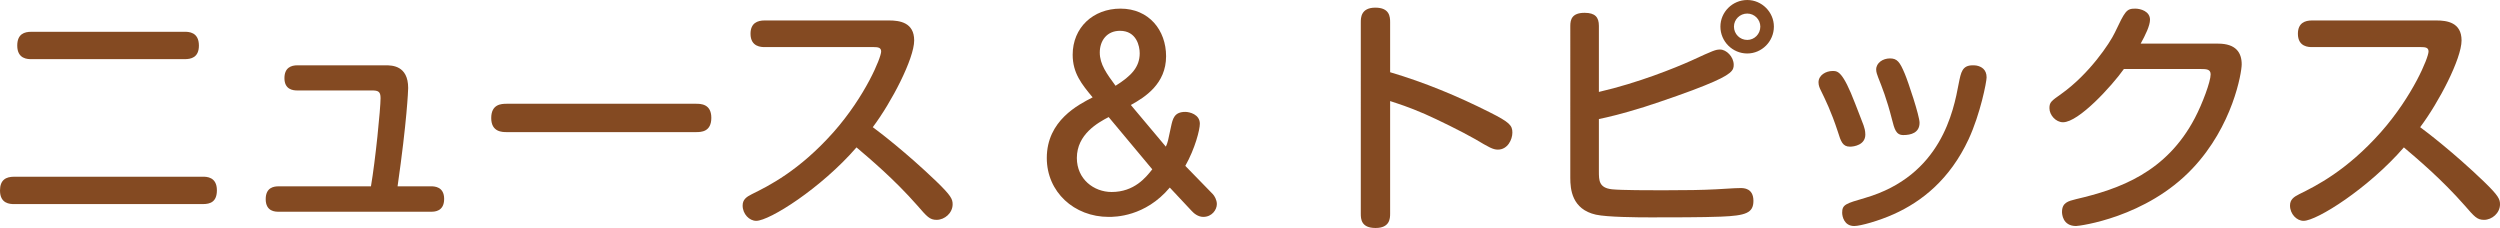
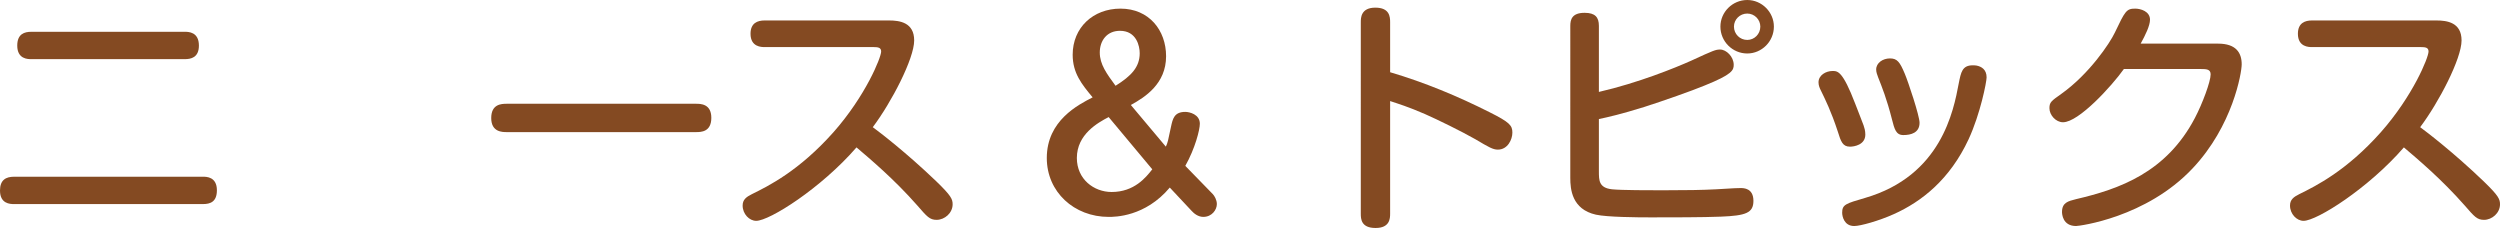
<svg xmlns="http://www.w3.org/2000/svg" id="_レイヤー_2" data-name="レイヤー 2" viewBox="0 0 284.003 25.899">
  <defs>
    <style>
      .cls-1 {
        fill: #844a22;
      }
    </style>
  </defs>
  <g id="text">
    <g>
      <path class="cls-1" d="M23.072,20.076c.364,0,1.568,0,1.568,1.54,0,1.315-.756,1.567-1.568,1.567H1.596c-.448,0-1.596-.028-1.596-1.54,0-1.204,.672-1.567,1.596-1.567H23.072ZM21,3.612c.392,0,1.596,0,1.596,1.567,0,1.372-.924,1.54-1.596,1.54H3.556c-.392,0-1.596,0-1.596-1.54,0-1.344,.84-1.567,1.596-1.567H21Z" />
-       <path class="cls-1" d="M49,21.168c.336,0,1.456,.027,1.456,1.428,0,1.428-1.092,1.456-1.456,1.456H31.64c-.336,0-1.456,0-1.456-1.428,0-1.345,.952-1.456,1.456-1.456h10.5c.504-2.94,1.092-8.82,1.092-10.024,0-.756-.28-.868-.98-.868h-8.484c-.504,0-1.456-.111-1.456-1.399,0-1.204,.784-1.456,1.456-1.456h10.052c.672,0,2.548,0,2.548,2.576,0,.279-.14,3.752-1.204,11.172h3.836Z" />
      <path class="cls-1" d="M57.568,15.008c-.504,0-1.764,0-1.764-1.596,0-1.568,1.12-1.624,1.764-1.624h21.504c.504,0,1.736,0,1.736,1.596s-1.148,1.624-1.736,1.624h-21.504Z" />
      <path class="cls-1" d="M86.856,5.348c-.336,0-1.596,0-1.596-1.512,0-1.232,.812-1.512,1.596-1.512h14.14c1.204,0,2.856,.224,2.856,2.268,0,2.072-2.576,7.028-4.704,9.856,.728,.531,3.78,2.855,7.224,6.159,1.68,1.624,1.848,2.017,1.848,2.604,0,.979-.896,1.764-1.82,1.764-.784,0-1.092-.364-2.184-1.624-2.66-3.023-5.376-5.292-6.916-6.607-4.032,4.647-9.884,8.344-11.396,8.344-.784,0-1.54-.784-1.54-1.736,0-.672,.42-.979,1.036-1.288,1.932-.952,5.376-2.66,9.268-7.027,3.668-4.145,5.432-8.513,5.432-9.185,0-.447-.336-.504-.896-.504h-12.348Z" />
      <path class="cls-1" d="M137.76,22.036c.196,.195,.476,.672,.476,1.147,0,.645-.56,1.456-1.539,1.456-.588,0-1.064-.392-1.316-.672l-2.492-2.66c-2.8,3.332-6.244,3.332-6.944,3.332-3.92,0-7.028-2.828-7.028-6.691,0-4.257,3.584-6.049,5.208-6.889-1.232-1.483-2.268-2.744-2.268-4.844,0-3.08,2.324-5.236,5.432-5.236,3.248,0,5.18,2.465,5.18,5.404,0,3.136-2.38,4.648-4.004,5.544l3.976,4.732c.224-.477,.252-.673,.588-2.269,.195-.896,.363-1.68,1.623-1.68,.477,0,1.652,.28,1.652,1.344,0,.672-.531,2.8-1.652,4.788l3.108,3.192Zm-11.816-8.736c-1.232,.644-3.612,1.96-3.612,4.648,0,2.407,1.932,3.863,3.948,3.863,2.576,0,3.892-1.651,4.62-2.576l-4.956-5.936Zm3.528-7.252c0-.812-.364-2.548-2.24-2.548-1.512,0-2.296,1.147-2.296,2.464,0,1.344,.784,2.408,1.792,3.78,1.792-1.12,2.744-2.128,2.744-3.696Z" />
      <path class="cls-1" d="M157.92,24.275c0,.532-.028,1.624-1.651,1.624-1.652,0-1.681-1.036-1.681-1.624V2.52c0-.476,0-1.651,1.651-1.651,1.625,0,1.681,1.036,1.681,1.651v5.685c3.892,1.147,7.672,2.716,11.284,4.536,2.296,1.147,2.604,1.512,2.604,2.323,0,.784-.531,1.933-1.652,1.933-.56,0-1.035-.28-2.547-1.177-1.625-.924-4.256-2.212-5.713-2.855-1.932-.84-3.052-1.176-3.976-1.484v12.796Z" />
      <path class="cls-1" d="M181.636,19.46c0,1.036,0,1.876,1.484,2.044,1.064,.112,4.396,.112,5.74,.112,2.744,0,4.508-.028,6.104-.112,.784-.028,1.988-.14,2.771-.14,.336,0,1.457,0,1.457,1.455,0,1.372-.869,1.681-3.696,1.792-1.96,.084-5.796,.084-7.952,.084-1.596,0-4.956-.027-6.244-.308-2.744-.616-2.912-2.912-2.912-4.172V2.939c0-.728,.196-1.483,1.625-1.483,1.203,0,1.623,.504,1.623,1.483v7.504c4.48-1.035,8.624-2.716,10.5-3.556,2.549-1.176,2.771-1.26,3.276-1.26,.7,0,1.54,.812,1.54,1.736,0,.615-.168,1.092-3.305,2.352-1.483,.616-4.676,1.736-6.859,2.436-2.604,.812-4.2,1.177-5.152,1.372v5.937Zm16.855-13.384c-1.68,0-3.051-1.372-3.051-3.053,0-1.651,1.371-3.023,3.051-3.023,1.652,0,3.025,1.372,3.025,3.023,0,1.681-1.373,3.053-3.025,3.053Zm0-4.536c-.84,0-1.512,.672-1.512,1.483,0,.841,.672,1.513,1.512,1.513,.812,0,1.484-.672,1.484-1.513,0-.812-.672-1.483-1.484-1.483Z" />
      <path class="cls-1" d="M208.769,14.924c-.756-2.296-1.4-3.584-1.904-4.62-.141-.28-.28-.588-.28-.952,0-.812,.84-1.288,1.597-1.288,.588,0,1.147,0,2.575,3.725,.308,.812,.868,2.212,.952,2.464s.195,.588,.195,1.036c0,1.176-1.287,1.372-1.735,1.372-.84,0-1.036-.561-1.399-1.736Zm16.911-6.132c0,.504-.7,4.116-2.044,7.027-2.128,4.564-5.32,7.084-8.512,8.513-1.68,.756-3.78,1.344-4.48,1.344-1.147,0-1.371-1.092-1.371-1.512,0-.924,.392-1.036,2.604-1.681,8.652-2.52,10.052-9.884,10.641-13.02,.252-1.26,.391-2.044,1.596-2.044,.084,0,.224,0,.42,.028,.56,.111,1.147,.447,1.147,1.344Zm-10.752,4.76c-.588-2.324-1.147-3.696-1.567-4.76-.112-.309-.225-.588-.225-.896,0-.756,.756-1.26,1.568-1.26s1.119,.393,1.68,1.736c.393,.924,1.68,4.788,1.68,5.571,0,1.148-.979,1.4-1.848,1.4-.84,0-1.008-.7-1.288-1.792Z" />
-       <path class="cls-1" d="M251.972,4.956c2.044,0,2.688,1.036,2.688,2.352,0,.952-1.008,7-5.601,11.844-5.264,5.572-12.852,6.524-13.216,6.524-1.54,0-1.596-1.4-1.596-1.596,0-1.064,.7-1.232,1.596-1.456,4.929-1.148,10.248-3.024,13.496-9.212,.868-1.652,1.792-4.145,1.792-4.956,0-.588-.447-.616-1.148-.616h-8.707c-1.373,1.932-5.125,6.048-6.916,6.048-.812,0-1.541-.812-1.541-1.596,0-.672,.197-.812,1.345-1.624,3.192-2.269,5.517-5.769,6.075-6.944,1.177-2.464,1.316-2.744,2.324-2.744,.617,0,1.681,.309,1.681,1.261,0,.672-.532,1.764-1.063,2.716h8.791Z" />
+       <path class="cls-1" d="M251.972,4.956c2.044,0,2.688,1.036,2.688,2.352,0,.952-1.008,7-5.601,11.844-5.264,5.572-12.852,6.524-13.216,6.524-1.54,0-1.596-1.4-1.596-1.596,0-1.064,.7-1.232,1.596-1.456,4.929-1.148,10.248-3.024,13.496-9.212,.868-1.652,1.792-4.145,1.792-4.956,0-.588-.447-.616-1.148-.616h-8.707c-1.373,1.932-5.125,6.048-6.916,6.048-.812,0-1.541-.812-1.541-1.596,0-.672,.197-.812,1.345-1.624,3.192-2.269,5.517-5.769,6.075-6.944,1.177-2.464,1.316-2.744,2.324-2.744,.617,0,1.681,.309,1.681,1.261,0,.672-.532,1.764-1.063,2.716h8.791" />
      <path class="cls-1" d="M262.64,5.348c-.336,0-1.596,0-1.596-1.512,0-1.232,.812-1.512,1.596-1.512h14.14c1.204,0,2.856,.224,2.856,2.268,0,2.072-2.576,7.028-4.704,9.856,.728,.531,3.779,2.855,7.224,6.159,1.68,1.624,1.848,2.017,1.848,2.604,0,.979-.896,1.764-1.819,1.764-.784,0-1.092-.364-2.185-1.624-2.659-3.023-5.376-5.292-6.916-6.607-4.031,4.647-9.884,8.344-11.396,8.344-.784,0-1.54-.784-1.54-1.736,0-.672,.42-.979,1.036-1.288,1.932-.952,5.376-2.66,9.268-7.027,3.668-4.145,5.433-8.513,5.433-9.185,0-.447-.336-.504-.896-.504h-12.348Z" />
    </g>
  </g>
</svg>